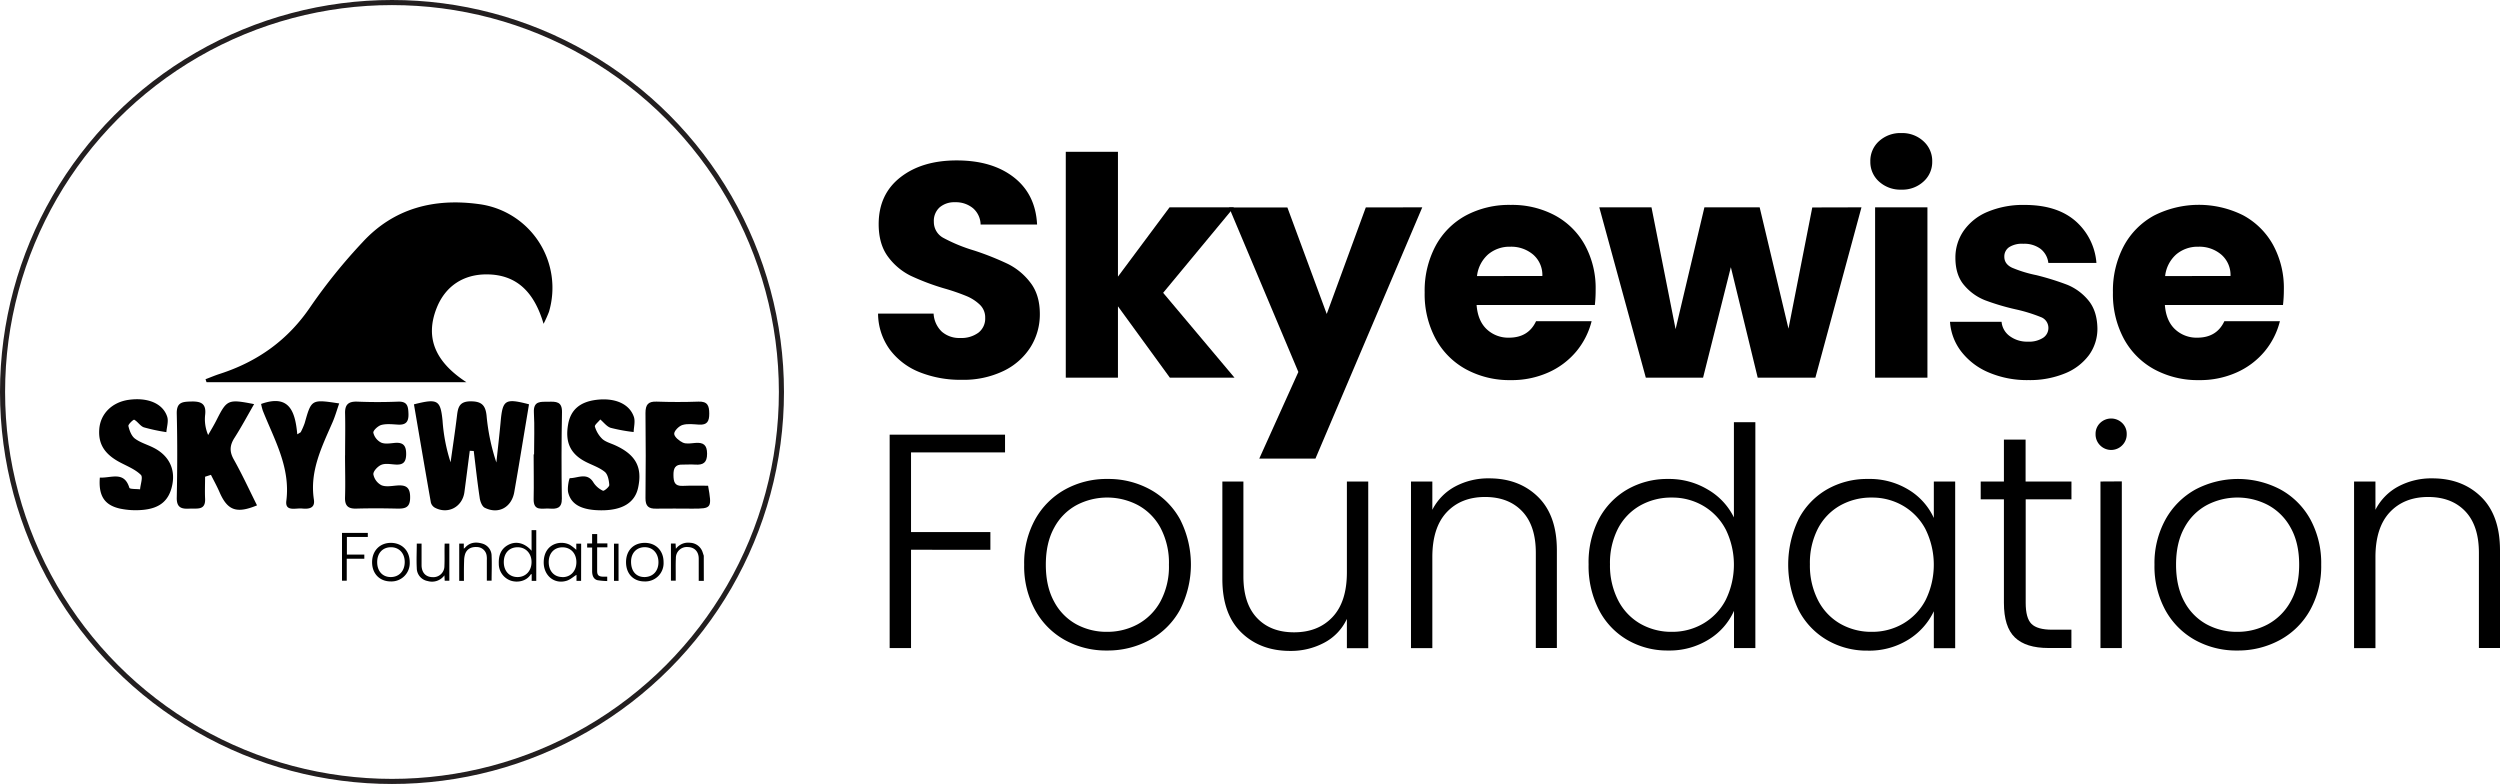
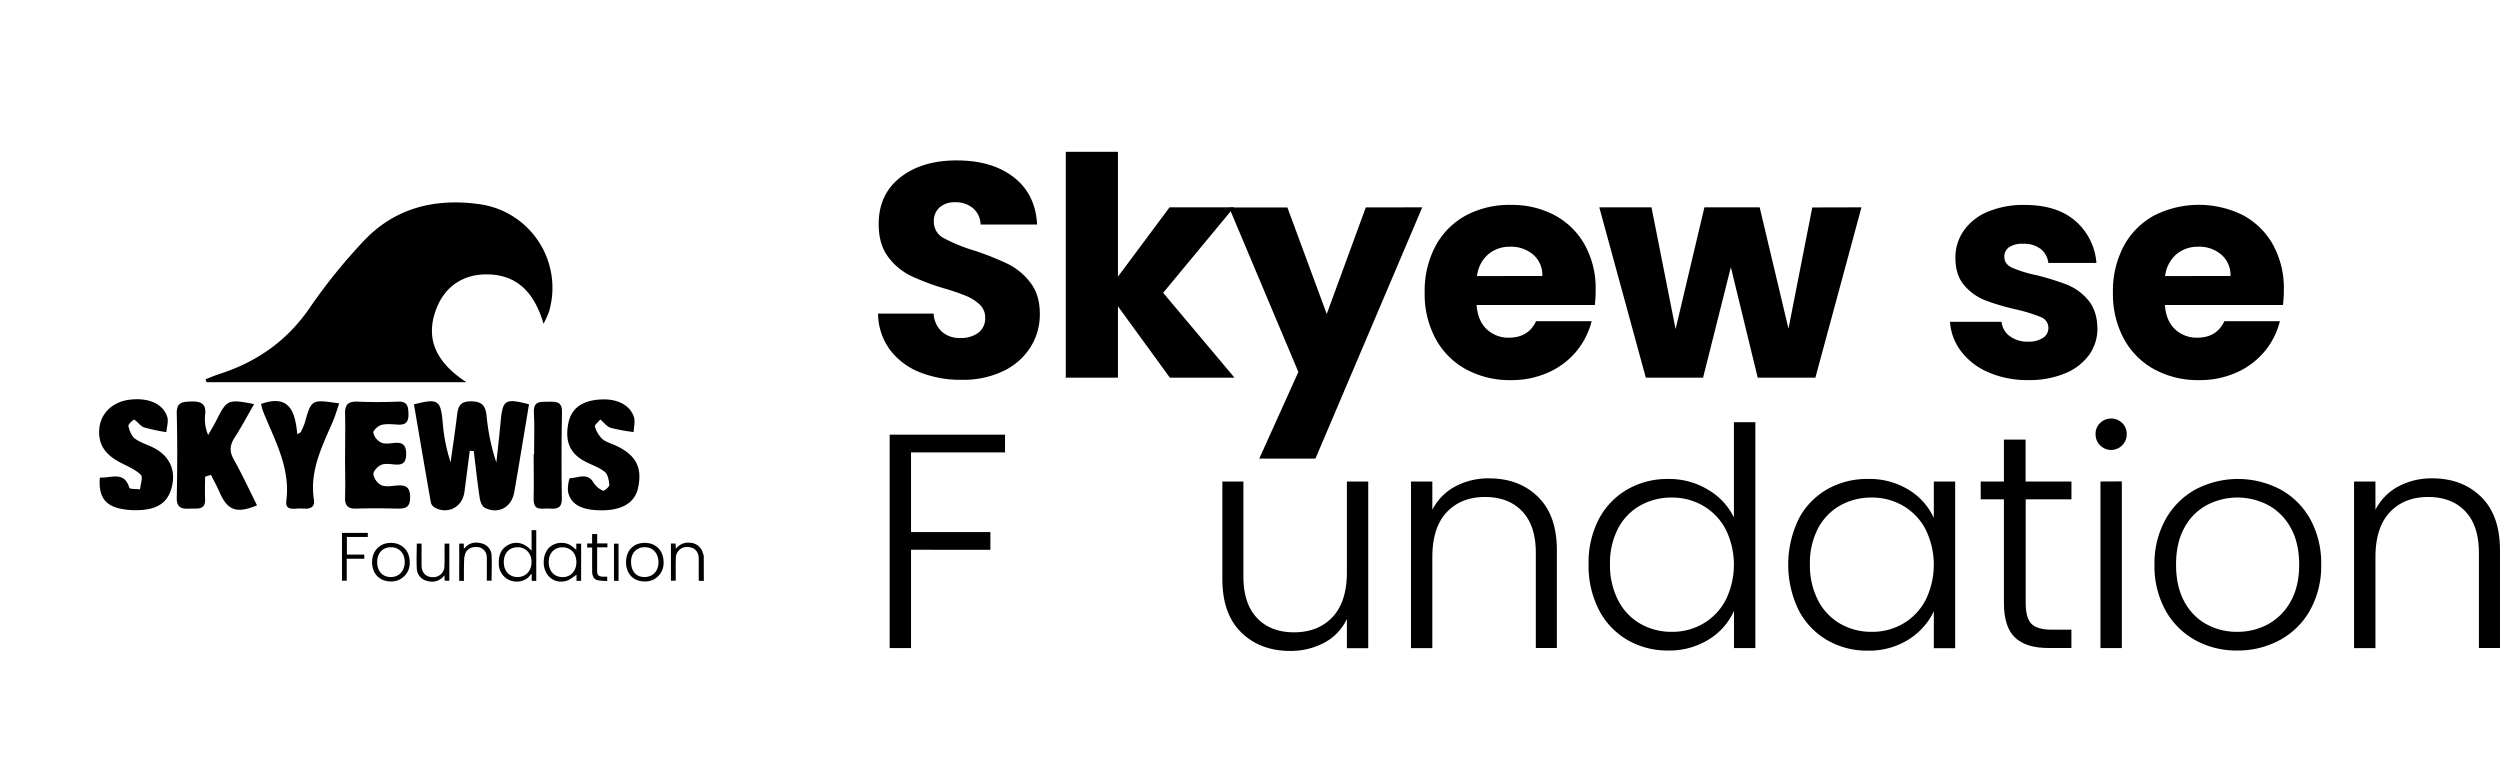
<svg xmlns="http://www.w3.org/2000/svg" class="skyewise_foundation_brand style-svg replaced-svg svg-replaced-0" id="skyewise_foundation_brand" viewBox="0 0 981.28 307.72">
  <defs>
    <style>.cls-1{fill:none;stroke:#231f20;stroke-miterlimit:10;stroke-width:2px;}</style>
  </defs>
  <title>skyewise_foundation_1</title>
  <g data-name="Layer 2" id="Layer_2">
    <g data-name="Layer 1" id="Layer_1-2">
      <path d="M213.36,127.1c-3.64-12.36-10.45-19.32-22.22-19.4-9.25-.07-16.34,4.62-19.74,13.18-4.81,12.13-.08,21.49,11.67,29.14h-102l-.4-1.17c1.85-.7,3.68-1.48,5.57-2.09,14.91-4.82,26.85-13.3,35.75-26.54a215.41,215.41,0,0,1,20.26-25.09c12.34-13.46,28.26-17.44,45.86-15a33.15,33.15,0,0,1,27.37,42.26A49,49,0,0,1,213.36,127.1Z" />
      <path d="M207.64,158.69q-2,12-4,24.08c-.57,3.42-1.17,6.83-1.76,10.25-1,6.06-6.16,9-11.61,6.28-1.09-.55-1.83-2.55-2-4-.92-6.07-1.57-12.18-2.32-18.28l-1.56-.08c-.7,5.4-1.38,10.8-2.1,16.2-.78,5.84-6.43,8.86-11.58,6.14a3.31,3.31,0,0,1-1.58-2c-2.27-12.86-4.46-25.75-6.65-38.57,9.36-2.38,10.41-1.69,11.23,6.44a67.91,67.91,0,0,0,3.15,16.3c.85-6.08,1.78-12.14,2.51-18.24.4-3.36.94-5.68,5.41-5.68,4.32,0,5.77,1.62,6.2,5.55a81,81,0,0,0,3.85,18.45c.56-5.3,1.18-10.6,1.67-15.91C197.28,156.91,198.23,156.25,207.64,158.69Z" />
      <path d="M80.5,187.12c0,2.84-.13,5.69,0,8.52.27,4.83-3.16,3.85-6,4-3.1.18-5.2-.22-5.12-4.3.22-10.94.27-21.9,0-32.84-.13-4.63,2.14-4.81,5.69-4.9,3.88-.1,5.92.85,5.46,5.15a15.69,15.69,0,0,0,1.17,8c1.14-2,2.37-4,3.42-6.13,3.94-7.76,4.46-8,14.62-6-2.63,4.58-5,9-7.67,13.19-1.9,2.94-2.08,5.4-.3,8.55,3.28,5.84,6.09,11.95,9.11,18-8.09,3.34-11.6,2-14.74-5.24-1-2.3-2.22-4.49-3.34-6.74Z" />
      <path d="M39.19,187.46c4.51.23,9.54-2.67,11.58,4,.17.58,2.75.43,4.21.61.16-2,1.21-4.81.31-5.68-2.12-2.08-5.12-3.32-7.85-4.73-6.31-3.24-8.95-7.3-8.47-13.31s5.08-10.48,11.47-11.4c7.5-1.07,13.53,1.39,15.2,6.67.56,1.77-.19,4-.34,6a71.4,71.4,0,0,1-8.81-1.88c-1.44-.49-2.41-2.25-3.82-3-.27-.14-2.42,1.82-2.27,2.48.4,1.77,1.19,3.89,2.54,4.92,2.14,1.61,4.9,2.36,7.33,3.6,5.95,3,8.57,8.23,7.38,14.42s-4.73,9.42-11.85,10a30.07,30.07,0,0,1-8.68-.52C41,198.28,38.61,194.6,39.19,187.46Z" />
      <path d="M235.85,200.3c-7.41-.06-11.67-2.18-12.83-7-.43-1.8.37-5.61.67-5.62,3.13,0,6.82-2.42,9.28,1.76a8.82,8.82,0,0,0,3.7,3.18c.42.2,2.53-1.52,2.48-2.26-.12-1.8-.55-4.17-1.78-5.16-2.21-1.79-5.12-2.69-7.7-4.05-5.87-3.11-7.91-7.66-6.66-14.65,1-5.64,4.64-8.77,11.07-9.56,7.19-.89,12.94,1.51,14.71,6.64.62,1.78,0,4-.08,6a67.31,67.31,0,0,1-9-1.65c-1.56-.5-2.75-2.16-4.1-3.29-.75,1-2.3,2.15-2.1,2.82a11.13,11.13,0,0,0,2.88,4.81c1.28,1.17,3.19,1.68,4.86,2.42,8.29,3.7,11,8.69,9.19,16.85C249.14,197.39,244.15,200.37,235.85,200.3Z" />
      <path d="M135.45,178.77c0-5.48.13-11,0-16.44-.12-3.62,1.37-4.82,4.89-4.68,5.29.22,10.6.21,15.89,0,3.71-.14,4,1.85,4.1,4.8.09,3.11-1,4.38-4.07,4.22-2.19-.12-4.49-.41-6.54.12-1.32.34-3.31,2.17-3.18,3.06a5.86,5.86,0,0,0,3.06,3.87c1.54.67,3.6.28,5.42.12,3.37-.28,4.44,1.2,4.4,4.49s-1.4,4.22-4.33,4c-1.82-.12-3.87-.53-5.42.12-1.4.58-3.21,2.51-3.12,3.72a6.08,6.08,0,0,0,3.13,4.27c1.68.75,4,.31,6,.14,3.52-.3,5.36.54,5.3,4.72,0,4-2,4.4-5.17,4.33-5.3-.12-10.61-.15-15.9,0-3.3.11-4.6-1.11-4.48-4.46.18-5.48,0-11,0-16.45Z" />
-       <path d="M277.93,190.65c1.56,8.83,1.44,9-6.16,9-4.74,0-9.48-.09-14.22,0-3,.08-4.22-1-4.19-4.15q.19-16.68,0-33.37c0-3.26,1-4.62,4.39-4.49,5.47.19,10.95.2,16.41,0,3.59-.14,4.22,1.63,4.23,4.69s-.8,4.52-4,4.34c-2.18-.13-4.51-.47-6.52.14-1.39.42-3.29,2.33-3.24,3.49s2,2.82,3.42,3.44,3.24.24,4.87.11c3.14-.25,4.61.74,4.62,4.25s-1.56,4.47-4.66,4.26c-1.64-.11-3.29,0-4.92,0-3-.13-3.66,1.53-3.62,4.14s.43,4.32,3.54,4.21C271.28,190.56,274.69,190.65,277.93,190.65Z" />
      <path d="M102.49,158.56c11.18-4,13.38,3.09,14.2,11.92l1.34-.82a27.51,27.51,0,0,0,1.56-3.58c2.65-9.37,2.63-9.38,13.55-7.73-.9,2.57-1.6,5.09-2.64,7.46-4.22,9.67-9,19.15-7.29,30.29.54,3.54-2.19,3.74-4.66,3.5s-6.71,1.35-6.16-3c1.67-13.18-4.7-24-9.24-35.43A21.3,21.3,0,0,1,102.49,158.56Z" />
      <path d="M209.63,178.35c0-5.48.23-11-.07-16.42-.25-4.7,2.75-4.2,5.71-4.25s5.4-.15,5.32,4.11q-.33,17-.06,33.93c.06,3.92-2.18,4.1-4.92,3.9s-6.26,1.24-6.15-3.75c.13-5.84,0-11.68,0-17.52Z" />
      <path d="M276.26,228h-2v-6.17c0-.84,0-1.68,0-2.52,0-2.79-1.64-4.51-4.23-4.58a4.28,4.28,0,0,0-4.74,4.33c-.12,2.22-.05,4.46-.06,6.68v2.17h-1.88V213.35h1.82l.12,2.06a6,6,0,0,1,5.63-2.36,5.35,5.35,0,0,1,4.88,3.75c.15.44.29.88.44,1.33Z" />
      <path d="M208.65,208.08h1.84V228h-1.8v-2.67c-.22.08-.35.09-.39.16-1.69,2.68-5.18,3.28-7.78,2.43a7,7,0,0,1-4.74-6.71c-.09-3,.72-5.61,3.47-7.2,3.13-1.8,6.63-1,9.4,2.17v-8.06Zm-5.45,6.72c-3.31,0-5.44,2.27-5.45,5.8s2.15,5.89,5.38,5.9,5.48-2.4,5.51-5.82S206.38,214.8,203.2,214.8Z" />
      <path d="M228.09,228h-1.81v-2.38c-1.27.79-2.46,1.9-3.86,2.33-4.91,1.52-9.18-2.13-9-7.53.22-6.95,6.48-8.51,10.21-6.59a16.7,16.7,0,0,1,2.57,2v-2.44h1.91Zm-7.28-1.47c3.21,0,5.43-2.42,5.43-5.88s-2.25-5.83-5.48-5.82-5.41,2.33-5.38,5.86S217.56,226.51,220.81,226.5Z" />
      <path d="M153.36,228.22c-4.35,0-7.31-3.06-7.31-7.53s3-7.61,7.36-7.61,7.42,3.08,7.41,7.58A7.19,7.19,0,0,1,153.36,228.22Zm0-1.72c3.25,0,5.45-2.32,5.5-5.8s-2.16-5.89-5.38-5.9-5.41,2.24-5.43,5.79S150.1,226.49,153.34,226.5Z" />
      <path d="M253.1,213.08c4.38,0,7.39,3.12,7.36,7.62a7.17,7.17,0,0,1-7.49,7.52c-4.35,0-7.25-3-7.24-7.58S248.66,213.08,253.1,213.08Zm-.19,13.42c3.29,0,5.5-2.26,5.54-5.72s-2.08-5.95-5.27-6-5.45,2.16-5.48,5.61C247.67,224.16,249.64,226.47,252.91,226.5Z" />
      <path d="M174.54,213.36h1.83v14.58h-1.82l-.11-2.12a6,6,0,0,1-6.55,2.25,5.17,5.17,0,0,1-4.3-5.14c-.18-3.16,0-6.34,0-9.57h1.88v4c0,1.57,0,3.14,0,4.71.12,2.82,1.74,4.44,4.36,4.47a4.34,4.34,0,0,0,4.61-4.41c.12-2.62,0-5.26.07-7.89C174.5,214,174.52,213.7,174.54,213.36Z" />
      <path d="M182.1,228h-1.85V213.37h1.8v2a5.12,5.12,0,0,0,.54-.46c1.86-2.06,4.2-2.27,6.65-1.56a5,5,0,0,1,3.72,4.9c.15,3.2,0,6.41,0,9.68h-1.87c0-2.69,0-5.39,0-8.08A8.64,8.64,0,0,0,191,218a3.9,3.9,0,0,0-3.95-3.28c-2.25-.1-3.9.89-4.52,2.86a9,9,0,0,0-.36,2.59C182.07,222.73,182.1,225.28,182.1,228Z" />
      <path d="M144.37,209.17v1.59h-8.21v6.92H143v1.63h-6.9v8.62h-1.86V209.17Z" />
      <path d="M234.39,214.84v6.71c0,.84,0,1.68,0,2.52,0,1.67.57,2.21,2.25,2.28.54,0,1.08,0,1.7,0v1.72a28.87,28.87,0,0,1-3.74-.32c-1.45-.31-2.16-1.58-2.18-3.52,0-2.67,0-5.33,0-8v-1.32h-1.95v-1.59h1.94v-3.7h2v3.67h4v1.55Z" />
      <path d="M242.79,228H241v-14.6h1.78Z" />
-       <circle r="152.86" cy="153.86" cx="153.86" class="cls-1" />
      <path d="M360.94,146.08a27,27,0,0,1-11.68-8.87,24.23,24.23,0,0,1-4.61-14.13h21.8a10.55,10.55,0,0,0,3.24,7.12,10.39,10.39,0,0,0,7.19,2.46,11.25,11.25,0,0,0,7.19-2.1,7,7,0,0,0,2.63-5.81,6.88,6.88,0,0,0-2.1-5.15,16.93,16.93,0,0,0-5.15-3.35,82.36,82.36,0,0,0-8.68-3,92.78,92.78,0,0,1-13.3-5,24.55,24.55,0,0,1-8.87-7.43Q344.9,95.89,344.89,88q0-11.73,8.51-18.39t22.16-6.64q13.89,0,22.4,6.64t9.11,18.51H384.9a8.67,8.67,0,0,0-3-6.41,10.59,10.59,0,0,0-7.07-2.33,8.84,8.84,0,0,0-6,2,7.14,7.14,0,0,0-2.28,5.7,7.06,7.06,0,0,0,3.84,6.35,63.42,63.42,0,0,0,12,4.91,111.37,111.37,0,0,1,13.24,5.27,25.15,25.15,0,0,1,8.8,7.31q3.72,4.78,3.72,12.34a24.15,24.15,0,0,1-3.66,13,25.62,25.62,0,0,1-10.6,9.35,36.25,36.25,0,0,1-16.41,3.47A43.23,43.23,0,0,1,360.94,146.08Z" />
      <path d="M459.18,148.23l-20.37-28v28H418.33V59.58h20.48v49l20.25-27.2h25.28l-27.79,33.55,28,33.3Z" />
      <path d="M558.26,81.38,516.33,180H494.28l15.34-34-27.2-64.58h22.89l15.45,41.82,15.33-41.82Z" />
      <path d="M626,119.72H579.58q.48,6.24,4,9.53a12.27,12.27,0,0,0,8.68,3.29q7.66,0,10.66-6.47h21.81a30,30,0,0,1-6,11.86,30.33,30.33,0,0,1-11,8.27,35.2,35.2,0,0,1-14.74,3A35.79,35.79,0,0,1,575.51,145a29.78,29.78,0,0,1-12-12,36.93,36.93,0,0,1-4.31-18.21,37.35,37.35,0,0,1,4.25-18.21,29.45,29.45,0,0,1,11.92-12A36,36,0,0,1,593,80.43a35.68,35.68,0,0,1,17.25,4.07,29.26,29.26,0,0,1,11.8,11.62,35.22,35.22,0,0,1,4.26,17.61A52.08,52.08,0,0,1,626,119.72Zm-20.61-11.38a10.57,10.57,0,0,0-3.59-8.39,13.29,13.29,0,0,0-9-3.11,13,13,0,0,0-8.68,3,13.32,13.32,0,0,0-4.38,8.51Z" />
      <path d="M730.65,81.38l-18.09,66.85H689.92l-10.54-43.36-10.9,43.36H646L627.74,81.38h20.49l9.46,47.81L669,81.38h21.69L702,129l9.34-47.57Z" />
-       <path d="M737.54,71.26a10.26,10.26,0,0,1-3.41-7.85,10.39,10.39,0,0,1,3.41-8,12.41,12.41,0,0,1,8.81-3.18A12.22,12.22,0,0,1,755,55.45a10.4,10.4,0,0,1,3.42,8A10.27,10.27,0,0,1,755,71.26a12.22,12.22,0,0,1-8.68,3.18A12.41,12.41,0,0,1,737.54,71.26Zm19,10.12v66.85H736V81.38Z" />
      <path d="M780.61,146.2A26.62,26.62,0,0,1,769.83,138a21.47,21.47,0,0,1-4.43-11.68h20.24a7.78,7.78,0,0,0,3.24,5.63A11.41,11.41,0,0,0,796,134.1a10.09,10.09,0,0,0,5.93-1.5,4.59,4.59,0,0,0,2.09-3.89,4.5,4.5,0,0,0-3-4.26,61.68,61.68,0,0,0-9.71-3,91.33,91.33,0,0,1-12-3.54A20.55,20.55,0,0,1,771,112q-3.48-4-3.48-10.84a18.4,18.4,0,0,1,3.18-10.48,21.4,21.4,0,0,1,9.34-7.49,35.94,35.94,0,0,1,14.68-2.75q12.57,0,19.83,6.23a24.23,24.23,0,0,1,8.32,16.53H804a8.18,8.18,0,0,0-3.05-5.51,10.6,10.6,0,0,0-6.77-2A9.32,9.32,0,0,0,788.64,97a4.4,4.4,0,0,0-1.92,3.77q0,2.88,3.06,4.32A49.56,49.56,0,0,0,799.3,108a106.09,106.09,0,0,1,12.1,3.77,21,21,0,0,1,8.21,6q3.52,4.14,3.65,11.09A17.62,17.62,0,0,1,820,139.31a21.85,21.85,0,0,1-9.47,7.25,36.28,36.28,0,0,1-14.31,2.63A38.39,38.39,0,0,1,780.61,146.2Z" />
      <path d="M896.1,119.72H849.74q.48,6.24,4,9.53a12.29,12.29,0,0,0,8.69,3.29q7.66,0,10.66-6.47h21.8a29.87,29.87,0,0,1-6,11.86,30.24,30.24,0,0,1-11,8.27,35.13,35.13,0,0,1-14.73,3,35.81,35.81,0,0,1-17.5-4.19,29.84,29.84,0,0,1-12-12,37,37,0,0,1-4.31-18.21,37.46,37.46,0,0,1,4.25-18.21,29.51,29.51,0,0,1,11.92-12,38.87,38.87,0,0,1,34.87-.12,29.32,29.32,0,0,1,11.8,11.62,35.32,35.32,0,0,1,4.25,17.61A52.08,52.08,0,0,1,896.1,119.72Zm-20.6-11.38a10.54,10.54,0,0,0-3.6-8.39,13.26,13.26,0,0,0-9-3.11,13,13,0,0,0-8.69,3,13.31,13.31,0,0,0-4.37,8.51Z" />
      <path d="M394.49,170.62v6.95h-36.9v31.27h31.15v6.95H357.59v38.58H349.2V170.62Z" />
-       <path d="M417.91,251.19a29.82,29.82,0,0,1-11.62-11.74A35.8,35.8,0,0,1,402,221.66a35.4,35.4,0,0,1,4.31-17.79,30.11,30.11,0,0,1,11.74-11.74A33.59,33.59,0,0,1,434.74,188a33.93,33.93,0,0,1,16.71,4.13,29.62,29.62,0,0,1,11.75,11.74,39,39,0,0,1-.06,35.52,29.85,29.85,0,0,1-11.86,11.8,34.35,34.35,0,0,1-16.78,4.14A33.27,33.27,0,0,1,417.91,251.19Zm28.57-6.11a22.36,22.36,0,0,0,8.93-8.86,28.86,28.86,0,0,0,3.41-14.56,29.27,29.27,0,0,0-3.35-14.56,22,22,0,0,0-8.87-8.86,25.88,25.88,0,0,0-24,0,21.65,21.65,0,0,0-8.8,8.86q-3.3,5.94-3.3,14.56t3.3,14.56a21.69,21.69,0,0,0,8.74,8.86A24.73,24.73,0,0,0,434.5,248,25,25,0,0,0,446.48,245.08Z" />
      <path d="M537.05,189v65.42h-8.38v-11.5a20.12,20.12,0,0,1-8.87,9.34,27.71,27.71,0,0,1-13.42,3.23q-11.73,0-19.16-7.24t-7.43-21V189h8.26v37.26q0,10.66,5.34,16.3t14.55,5.63q9.46,0,15.1-6t5.63-17.61V189Z" />
      <path d="M603.66,195q7.44,7.26,7.43,21v38.34h-8.26V217q0-10.67-5.34-16.29t-14.55-5.64q-9.47,0-15.1,6t-5.63,17.62v35.7h-8.38V189h8.38V200.1a21.39,21.39,0,0,1,9-9.17,27.54,27.54,0,0,1,13.29-3.17Q596.24,187.76,603.66,195Z" />
      <path d="M627.5,203.87a29.11,29.11,0,0,1,11.21-11.74A31.47,31.47,0,0,1,654.82,188a29.49,29.49,0,0,1,15.57,4.19,25.68,25.68,0,0,1,10.19,10.9V165.71H689v88.66h-8.38V239.75a25.18,25.18,0,0,1-9.83,11.2,29.07,29.07,0,0,1-16,4.38,31.12,31.12,0,0,1-16.11-4.2,28.94,28.94,0,0,1-11.14-11.86,37.63,37.63,0,0,1-4-17.73A36.93,36.93,0,0,1,627.5,203.87Zm49.84,3.89a23.08,23.08,0,0,0-8.8-9.22,24,24,0,0,0-12.28-3.24,24.81,24.81,0,0,0-12.46,3.12,22.1,22.1,0,0,0-8.69,9,29.53,29.53,0,0,0-3.17,14.08,30,30,0,0,0,3.17,14.08,22.27,22.27,0,0,0,8.69,9.22A24.44,24.44,0,0,0,656.26,248a24,24,0,0,0,12.28-3.24,23,23,0,0,0,8.8-9.22,31.44,31.44,0,0,0,0-27.8Z" />
      <path d="M705.91,203.87a28.71,28.71,0,0,1,11.15-11.74A31.47,31.47,0,0,1,733.17,188a29.29,29.29,0,0,1,16.11,4.31,25.13,25.13,0,0,1,9.77,11V189h8.38v65.42h-8.38v-14.5A26.31,26.31,0,0,1,749.16,251a29,29,0,0,1-16.11,4.38,30.89,30.89,0,0,1-16-4.2,29,29,0,0,1-11.15-11.86,41.07,41.07,0,0,1,0-35.4Zm49.9,3.89a23.08,23.08,0,0,0-8.8-9.22,24,24,0,0,0-12.28-3.24,24.81,24.81,0,0,0-12.46,3.12,22.1,22.1,0,0,0-8.69,9,29.41,29.41,0,0,0-3.17,14.08,29.83,29.83,0,0,0,3.17,14.08,22.27,22.27,0,0,0,8.69,9.22A24.44,24.44,0,0,0,734.73,248,24,24,0,0,0,747,244.78a23,23,0,0,0,8.8-9.22,31.44,31.44,0,0,0,0-27.8Z" />
      <path d="M795.11,196v40.62c0,4,.75,6.75,2.27,8.26s4.2,2.28,8,2.28h7.67v7.19h-9q-8.87,0-13.18-4.14t-4.31-13.59V196h-9.11V189h9.11V172.54h8.51V189h18V196Z" />
      <path d="M824.34,174.82a6,6,0,0,1-1.8-4.44,5.83,5.83,0,0,1,1.8-4.37,6.21,6.21,0,0,1,8.62,0,5.83,5.83,0,0,1,1.8,4.37,6,6,0,0,1-1.8,4.44,6.08,6.08,0,0,1-8.62,0Zm8.5,14.13v65.42h-8.38V189Z" />
      <path d="M861.53,251.19a29.89,29.89,0,0,1-11.62-11.74,35.91,35.91,0,0,1-4.25-17.79A35.51,35.51,0,0,1,850,203.87a30.18,30.18,0,0,1,11.74-11.74,35.77,35.77,0,0,1,33.37,0,29.66,29.66,0,0,1,11.74,11.74,35.91,35.91,0,0,1,4.25,17.79,35.49,35.49,0,0,1-4.31,17.73,29.85,29.85,0,0,1-11.86,11.8,34.28,34.28,0,0,1-16.77,4.14A33.33,33.33,0,0,1,861.53,251.19Zm28.58-6.11a22.34,22.34,0,0,0,8.92-8.86q3.42-5.94,3.42-14.56t-3.36-14.56a22,22,0,0,0-8.86-8.86,25.88,25.88,0,0,0-24,0,21.67,21.67,0,0,0-8.81,8.86q-3.3,5.94-3.29,14.56t3.29,14.56a21.71,21.71,0,0,0,8.75,8.86A24.68,24.68,0,0,0,878.13,248,25.08,25.08,0,0,0,890.11,245.08Z" />
      <path d="M973.85,195q7.42,7.26,7.43,21v38.34H973V217q0-10.67-5.33-16.29t-14.56-5.64q-9.47,0-15.09,6t-5.63,17.62v35.7H924V189h8.39V200.1a21.37,21.37,0,0,1,9-9.17,27.6,27.6,0,0,1,13.3-3.17Q966.43,187.76,973.85,195Z" />
    </g>
  </g>
</svg>